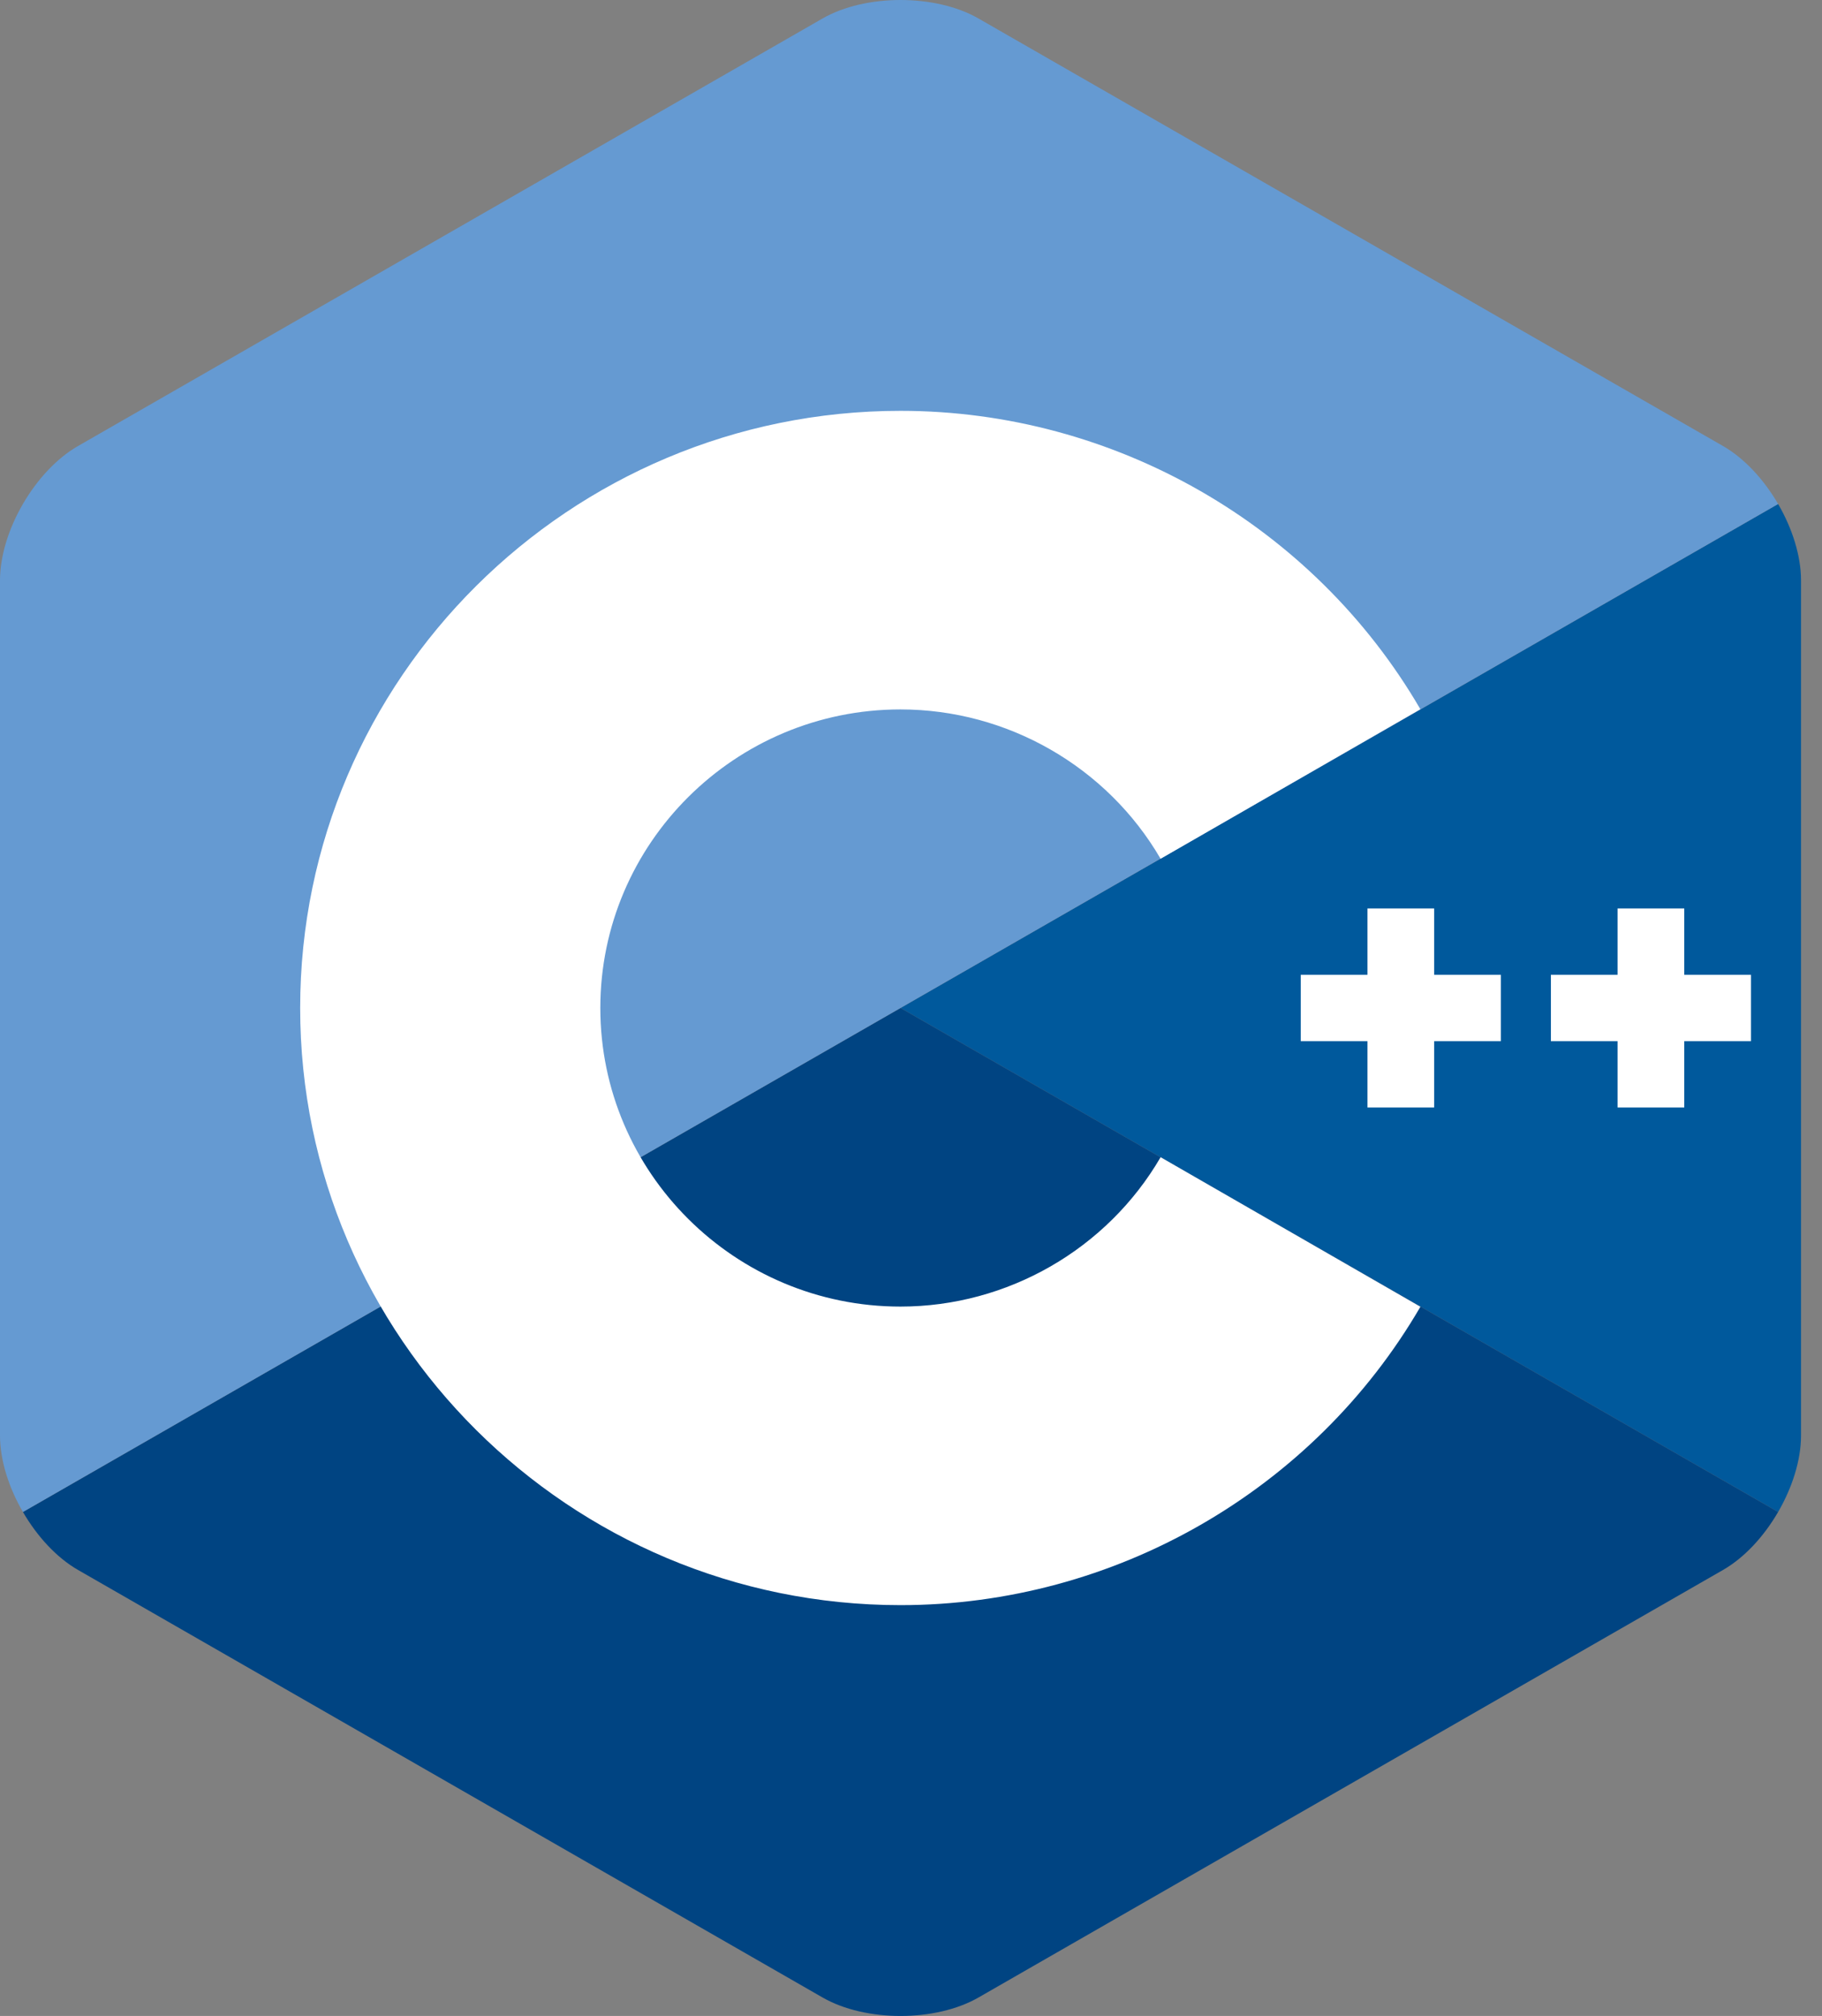
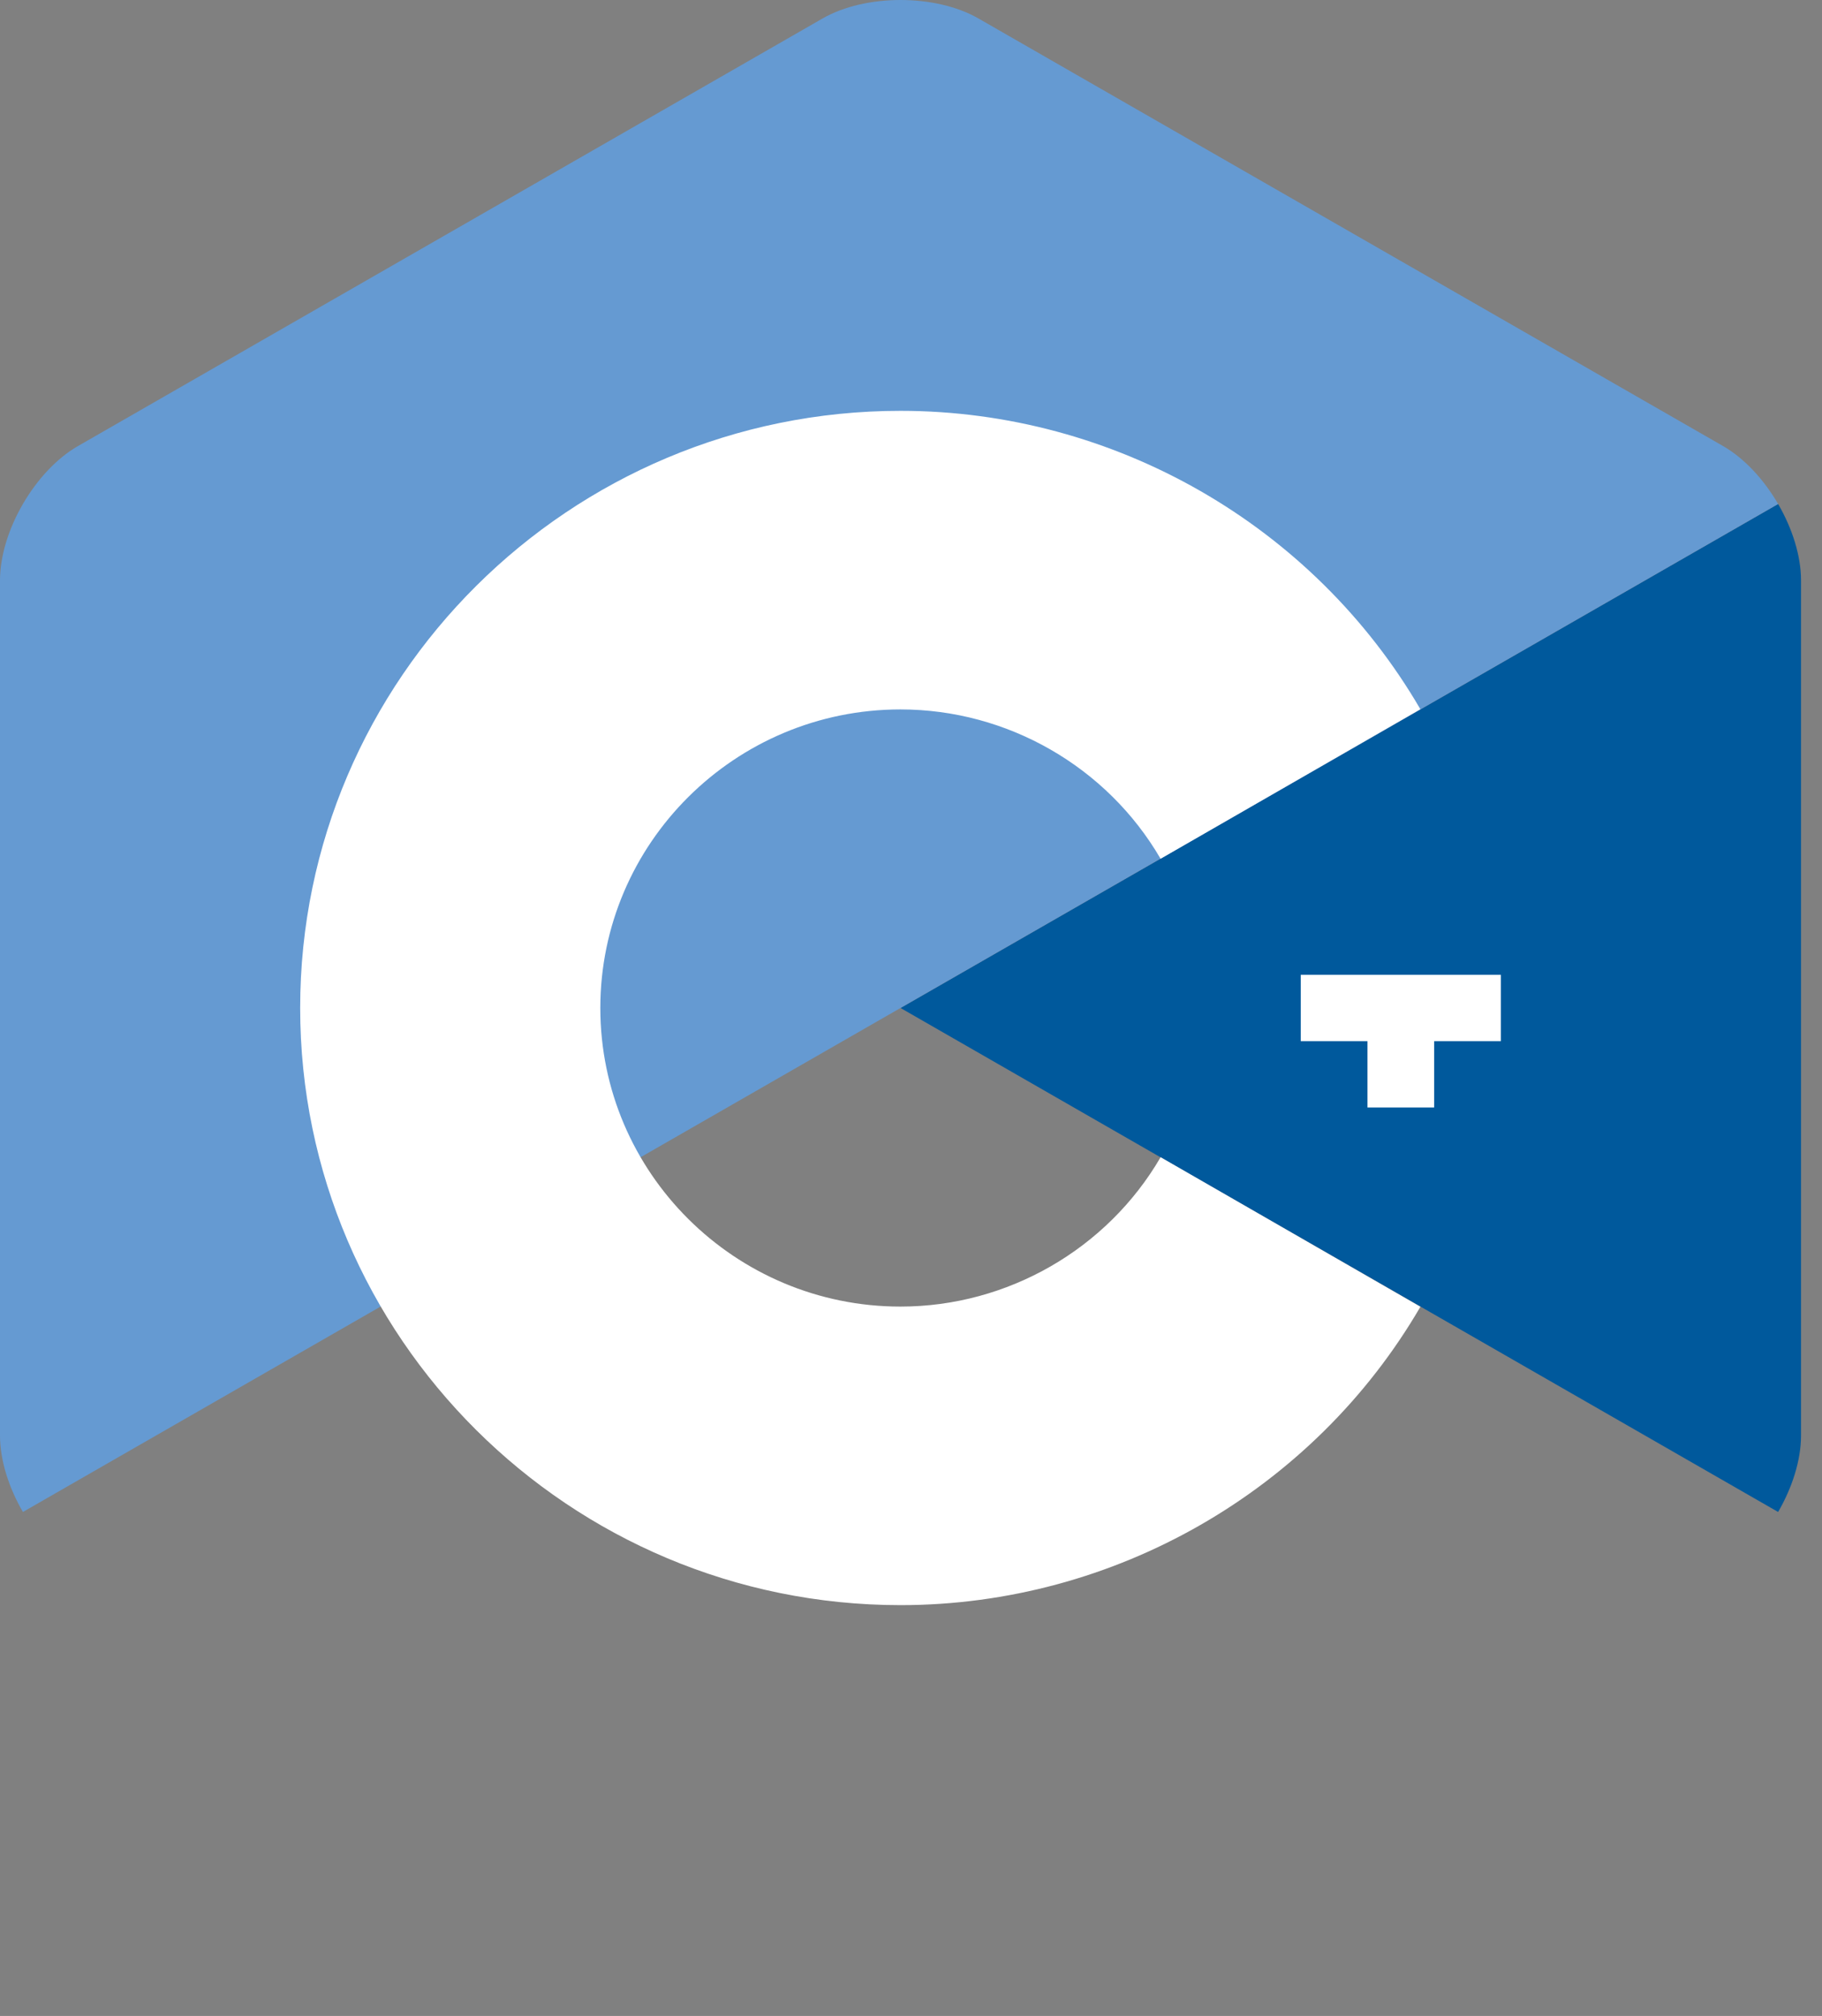
<svg xmlns="http://www.w3.org/2000/svg" width="47" height="52" viewBox="0 0 47 52" fill="none">
  <rect x="0" y="0" width="47" height="52" fill="#808080" stroke="none" />
  <g clip-path="url(#clip0_1875_46860)">
    <path d="M45.868 39C46.232 38.372 46.459 37.664 46.459 37.029V14.971C46.459 14.336 46.233 13.628 45.868 13L23.23 26L45.868 39Z" fill="#00599C" />
-     <path d="M25.242 51.523L44.448 40.495C45.001 40.177 45.504 39.628 45.868 39L23.23 26L0.592 39C0.956 39.628 1.459 40.177 2.012 40.495L21.218 51.523C22.325 52.159 24.136 52.159 25.242 51.523Z" fill="#004482" />
    <path d="M45.868 13C45.503 12.372 45 11.823 44.447 11.505L25.241 0.477C24.135 -0.159 22.324 -0.159 21.218 0.477L2.012 11.505C0.905 12.141 0 13.7 0 14.971V37.029C0 37.664 0.226 38.372 0.591 39L23.229 26L45.868 13Z" fill="#659AD2" />
    <path d="M23.229 41.403C14.69 41.403 7.743 34.493 7.743 26C7.743 17.507 14.69 10.597 23.229 10.597C28.739 10.597 33.878 13.546 36.64 18.294L29.938 22.151C28.556 19.775 25.985 18.299 23.229 18.299C18.96 18.299 15.486 21.753 15.486 26C15.486 30.247 18.96 33.702 23.229 33.702C25.985 33.702 28.556 32.225 29.939 29.849L36.641 33.706C33.879 38.454 28.74 41.403 23.229 41.403Z" fill="white" />
-     <path d="M38.716 25.144H36.995V23.433H35.275V25.144H33.554V26.856H35.275V28.567H36.995V26.856H38.716V25.144Z" fill="white" />
-     <path d="M45.168 25.144H43.447V23.433H41.727V25.144H40.006V26.856H41.727V28.567H43.447V26.856H45.168V25.144Z" fill="white" />
+     <path d="M38.716 25.144H36.995H35.275V25.144H33.554V26.856H35.275V28.567H36.995V26.856H38.716V25.144Z" fill="white" />
  </g>
  <defs>
    <clipPath id="clip0_1875_46860">
      <rect width="46.459" height="52" fill="white" />
    </clipPath>
  </defs>
</svg>